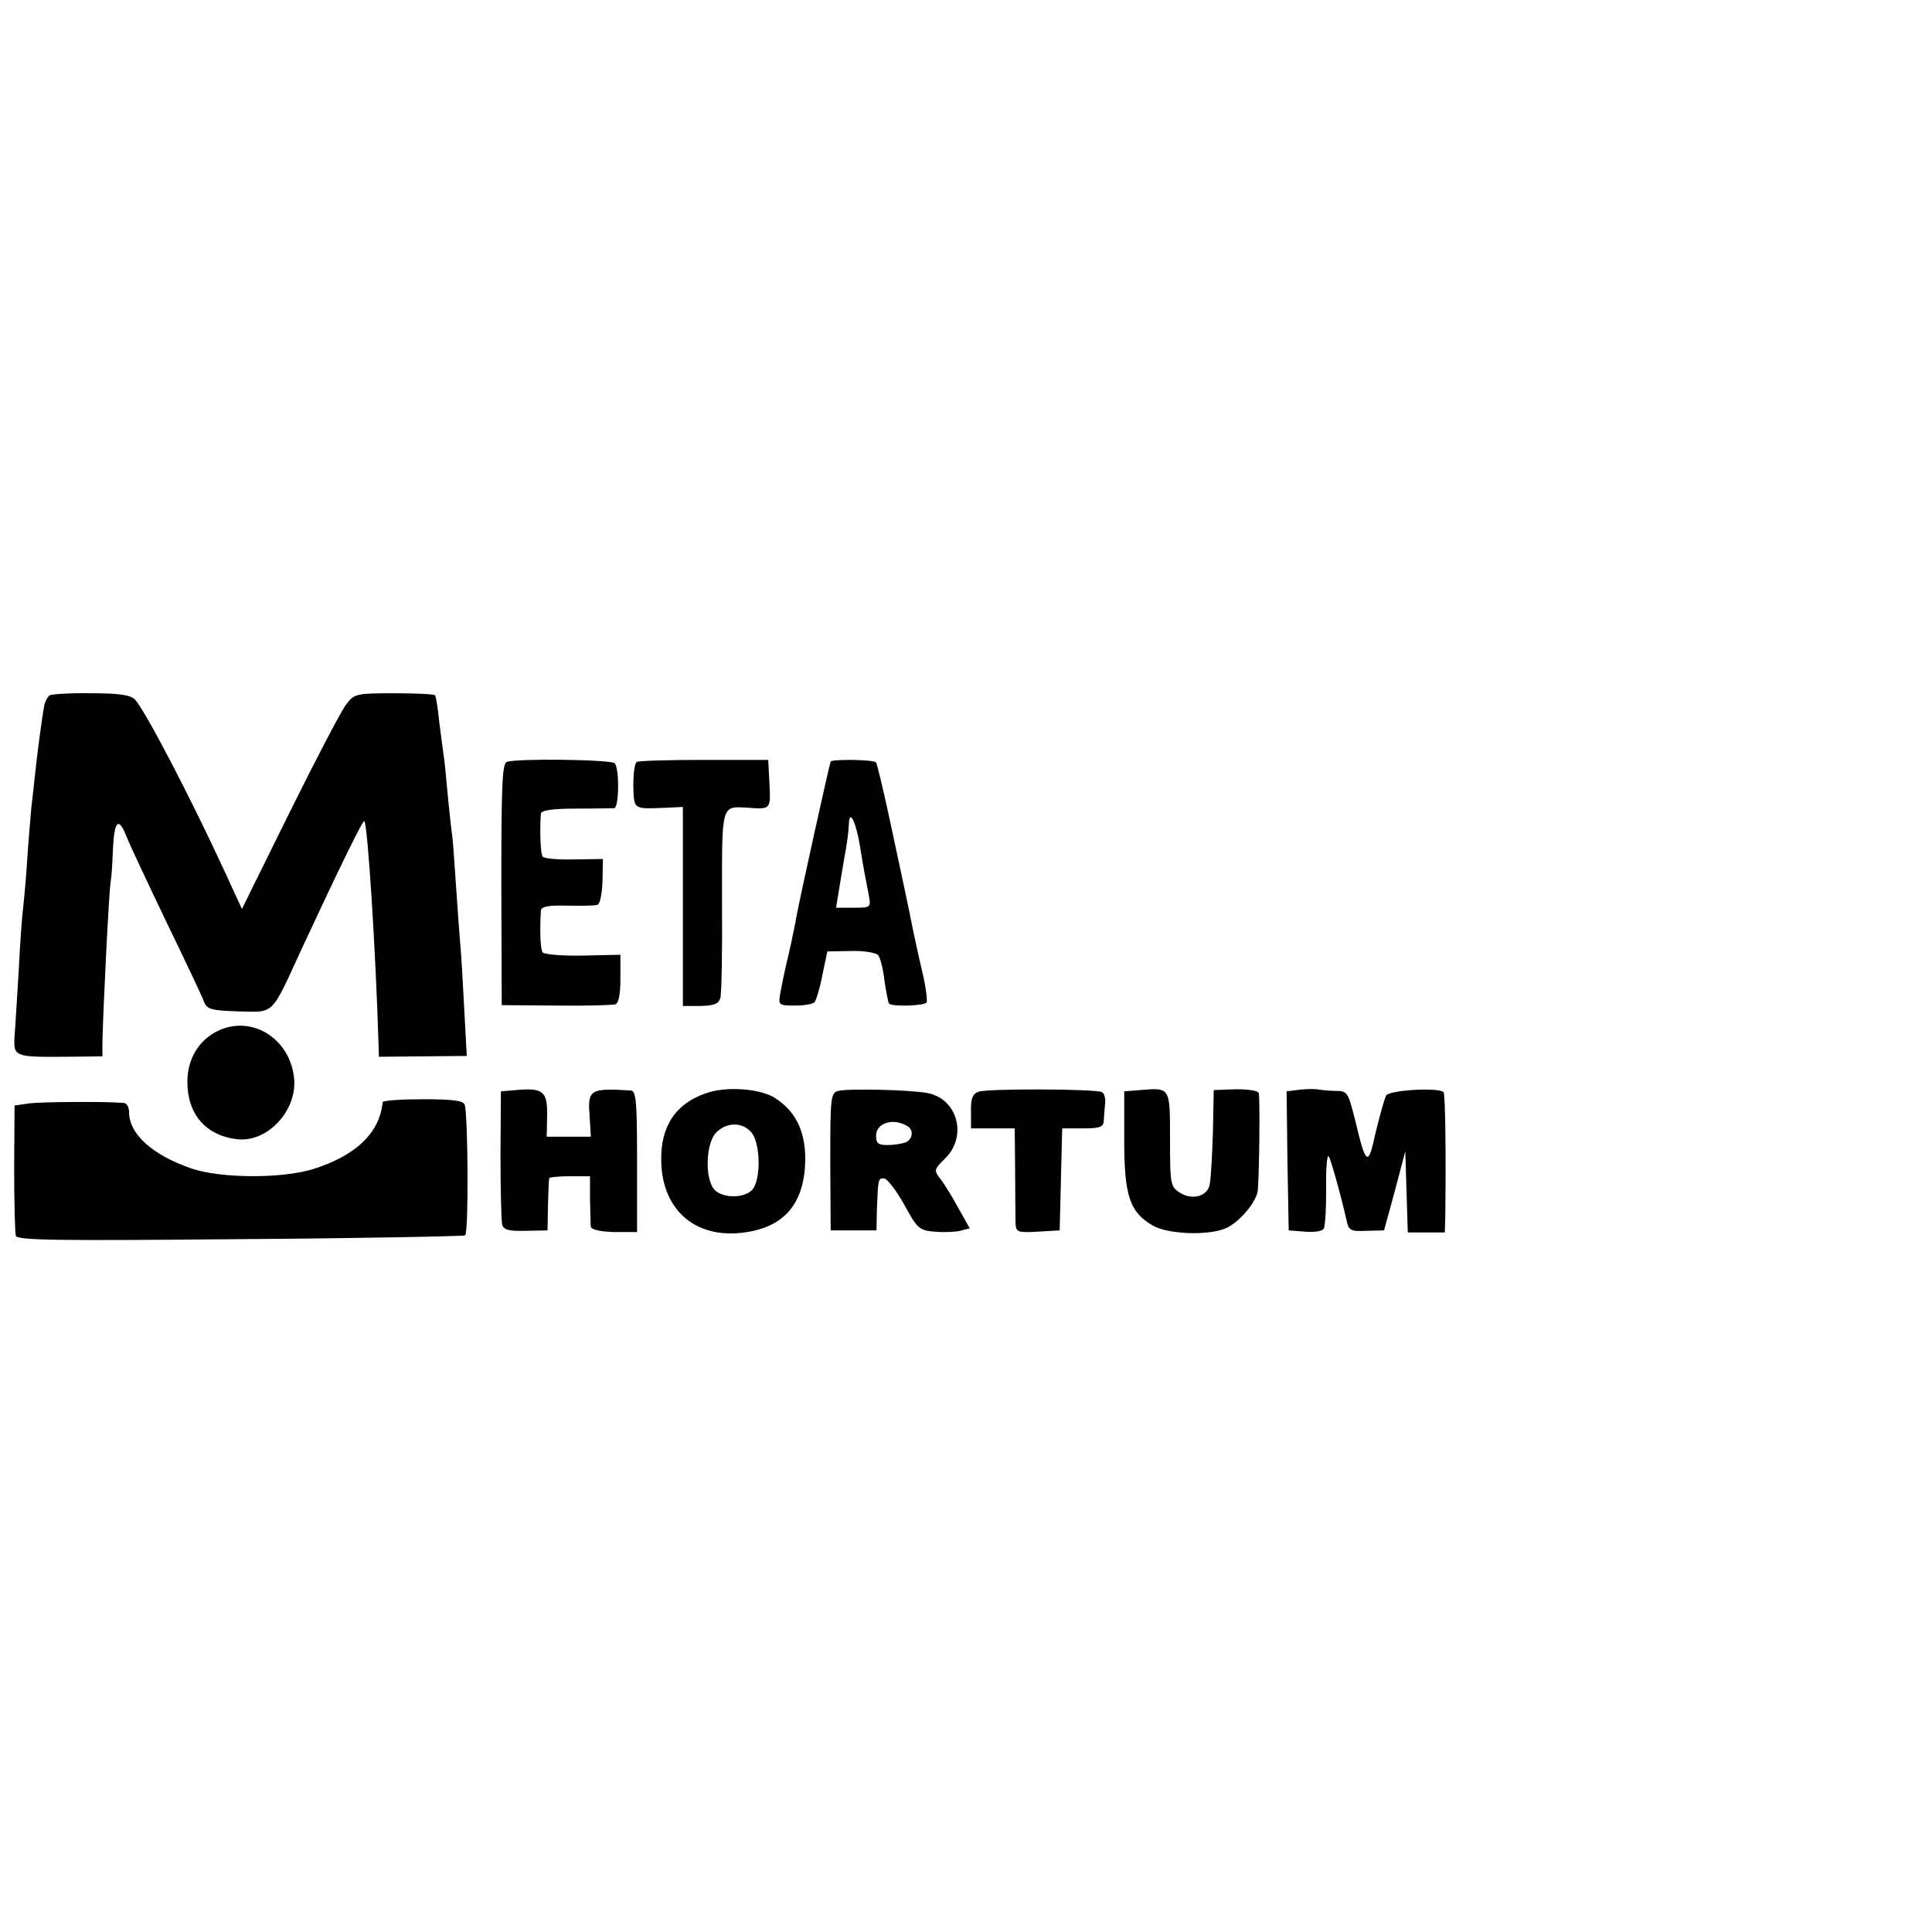
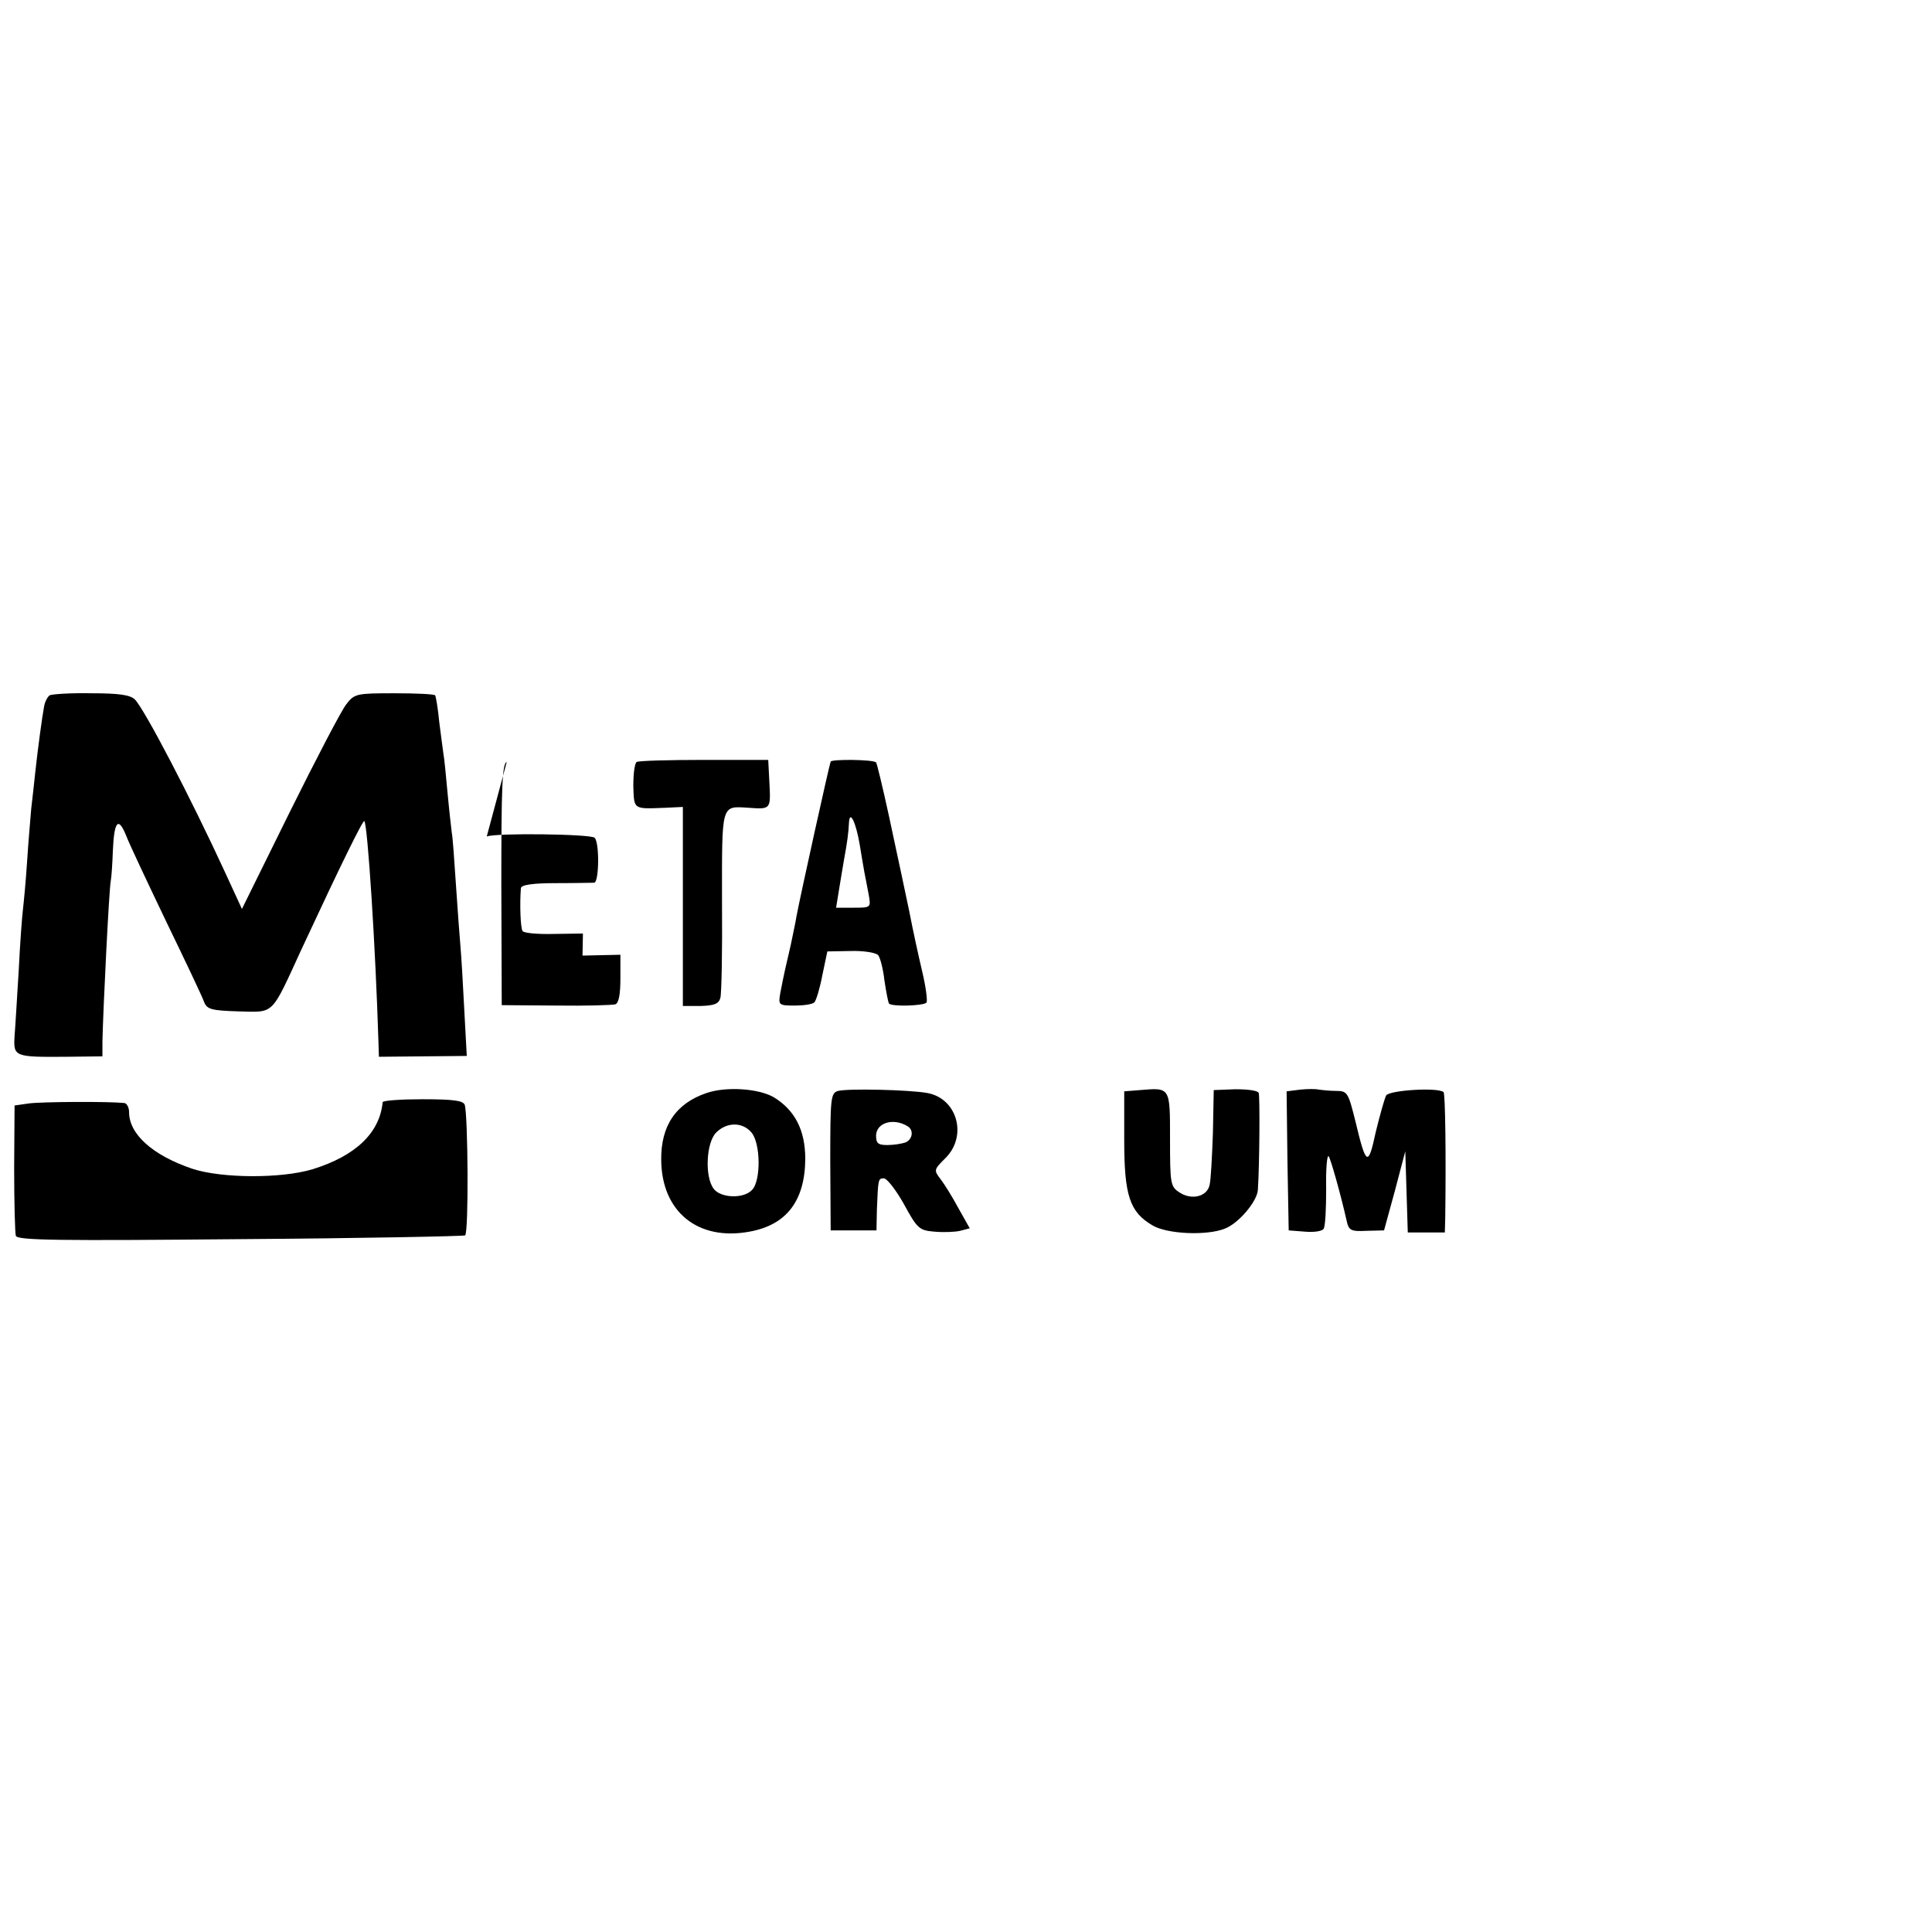
<svg xmlns="http://www.w3.org/2000/svg" version="1.0" width="464pt" height="464pt" viewBox="0 0 464 464" preserveAspectRatio="xMidYMid meet">
  <g transform="translate(0,464) scale(0.1,-0.1)" fill="#000000" stroke="none">
    <path d="M119 2970 c-5 -4 -11 -15 -13 -26 -5 -27 -15 -101 -21 -156 -3 -27 -7 -67 -10 -90 -2 -24 -7 -81 -10 -128 -3 -47 -8 -98 -10 -115 -2 -16 -7 -82 -10 -145 -4 -63 -8 -134 -10 -158 -3 -50 -1 -51 125 -50 l86 1 0 36 c2 85 16 367 20 385 2 11 4 44 5 72 3 72 13 84 32 37 8 -21 52 -114 97 -208 45 -93 86 -179 90 -191 7 -18 17 -21 83 -23 87 -2 77 -12 151 149 93 200 148 312 151 308 8 -9 27 -304 34 -534 l1 -32 105 1 106 1 -6 111 c-3 60 -7 128 -9 150 -2 22 -7 90 -11 150 -4 61 -8 117 -10 125 -1 8 -6 51 -10 94 -4 43 -8 86 -10 95 -1 9 -6 43 -10 76 -3 32 -8 62 -10 65 -2 3 -46 5 -98 5 -90 0 -96 -1 -115 -26 -11 -13 -72 -130 -136 -259 l-115 -233 -41 89 c-82 178 -192 389 -216 414 -11 11 -38 15 -105 15 -49 1 -94 -2 -100 -5z" />
-     <path d="M1217 2810 c-11 -4 -13 -61 -13 -295 l1 -289 130 -1 c72 -1 136 1 143 3 8 3 12 24 12 62 l0 57 -91 -2 c-50 -1 -93 3 -96 8 -5 9 -7 49 -4 100 1 10 18 13 64 12 34 -1 67 0 72 2 6 2 11 27 12 57 l1 53 -70 -1 c-38 -1 -72 2 -75 7 -5 8 -7 64 -4 103 1 8 29 12 84 12 45 0 87 1 92 1 12 1 13 97 1 108 -9 9 -238 12 -259 3z" />
+     <path d="M1217 2810 c-11 -4 -13 -61 -13 -295 l1 -289 130 -1 c72 -1 136 1 143 3 8 3 12 24 12 62 l0 57 -91 -2 l1 53 -70 -1 c-38 -1 -72 2 -75 7 -5 8 -7 64 -4 103 1 8 29 12 84 12 45 0 87 1 92 1 12 1 13 97 1 108 -9 9 -238 12 -259 3z" />
    <path d="M1529 2810 c-5 -4 -8 -29 -8 -58 2 -57 -1 -55 77 -52 l42 2 0 -239 0 -239 43 0 c32 1 43 5 47 19 3 10 5 115 4 232 0 237 -3 229 64 225 53 -4 53 -3 50 57 l-3 58 -153 0 c-85 0 -158 -2 -163 -5z" />
    <path d="M1995 2811 c-3 -6 -73 -323 -82 -371 -2 -14 -9 -45 -14 -70 -12 -51 -17 -73 -25 -115 -5 -29 -4 -30 35 -30 21 0 43 3 47 8 4 4 13 33 19 65 l12 57 56 1 c31 1 61 -4 66 -10 5 -6 12 -33 15 -60 4 -27 9 -53 11 -56 5 -8 82 -6 90 2 3 3 -1 36 -10 74 -9 38 -23 102 -31 144 -9 41 -17 82 -19 90 -2 8 -15 71 -30 140 -15 69 -29 127 -31 129 -7 7 -105 8 -109 2z m70 -201 c4 -25 9 -54 11 -65 2 -11 7 -35 10 -52 6 -33 6 -33 -36 -33 l-42 0 7 43 c4 23 9 56 12 72 8 43 11 67 12 90 2 31 17 -1 26 -55z" />
-     <path d="M521 2163 c-44 -22 -71 -67 -71 -121 0 -78 44 -129 119 -138 74 -9 147 71 137 149 -11 95 -104 151 -185 110z" />
-     <path d="M1239 2022 l-36 -3 -1 -152 c0 -84 2 -159 4 -168 4 -13 16 -16 57 -15 l52 1 1 60 c1 33 2 62 3 65 0 3 23 5 49 5 l49 0 0 -55 c1 -30 1 -60 2 -66 1 -7 22 -12 56 -13 l55 0 0 169 c0 144 -2 170 -15 171 -98 6 -104 2 -99 -60 l3 -51 -53 0 -53 0 1 51 c1 58 -10 67 -75 61z" />
    <path d="M1697 2015 c-74 -25 -110 -79 -109 -161 1 -124 88 -195 212 -172 89 16 133 74 134 174 0 70 -25 118 -76 149 -37 21 -114 26 -161 10z m107 -94 c23 -25 24 -117 2 -139 -21 -22 -76 -19 -92 3 -22 29 -18 111 6 135 25 25 62 26 84 1z" />
    <path d="M2013 2020 c-18 -5 -19 -16 -19 -170 l1 -165 55 0 55 0 1 50 c3 74 3 75 17 75 7 0 29 -28 48 -62 32 -59 37 -63 73 -66 22 -2 49 -1 62 2 l23 6 -27 48 c-14 26 -33 57 -43 70 -17 22 -16 23 12 51 53 53 28 143 -44 156 -45 8 -191 11 -214 5z m167 -85 c15 -9 12 -32 -6 -39 -9 -3 -28 -6 -43 -6 -22 0 -27 4 -27 23 1 31 42 43 76 22z" />
-     <path d="M2350 2018 c-14 -5 -19 -17 -18 -47 l0 -41 53 0 52 0 1 -102 c0 -57 1 -113 1 -126 1 -21 5 -23 54 -20 l52 3 3 123 3 122 49 0 c41 0 50 3 51 18 0 9 2 27 3 40 2 13 -2 26 -7 29 -14 8 -275 9 -297 1z" />
    <path d="M2738 2022 l-38 -3 0 -117 c0 -133 13 -173 68 -205 35 -21 130 -25 173 -8 33 12 79 66 80 94 4 60 5 223 2 232 -2 6 -27 9 -56 9 l-52 -2 -2 -103 c-2 -57 -5 -114 -8 -125 -6 -28 -43 -37 -72 -18 -22 14 -23 21 -23 128 0 126 1 124 -72 118z" />
    <path d="M3122 2023 l-32 -4 2 -167 3 -167 39 -3 c21 -2 42 1 45 7 4 6 6 49 6 96 -1 47 2 82 6 78 5 -7 28 -88 43 -154 5 -24 10 -27 48 -25 l42 1 26 95 25 95 3 -97 3 -98 44 0 45 0 1 38 c2 151 0 294 -4 299 -12 12 -130 5 -138 -8 -4 -8 -15 -47 -25 -88 -18 -84 -23 -82 -49 27 -17 68 -19 72 -46 72 -15 0 -33 2 -41 3 -7 2 -28 2 -46 0z" />
    <path d="M70 1990 l-35 -5 -1 -150 c0 -82 2 -156 4 -163 4 -11 103 -12 538 -8 293 2 537 7 541 9 9 6 7 291 -1 314 -4 10 -30 13 -101 13 -52 0 -95 -3 -96 -7 -7 -74 -65 -129 -168 -161 -76 -23 -219 -22 -289 1 -95 32 -152 83 -152 136 0 12 -6 22 -12 22 -39 4 -198 3 -228 -1z" />
  </g>
</svg>